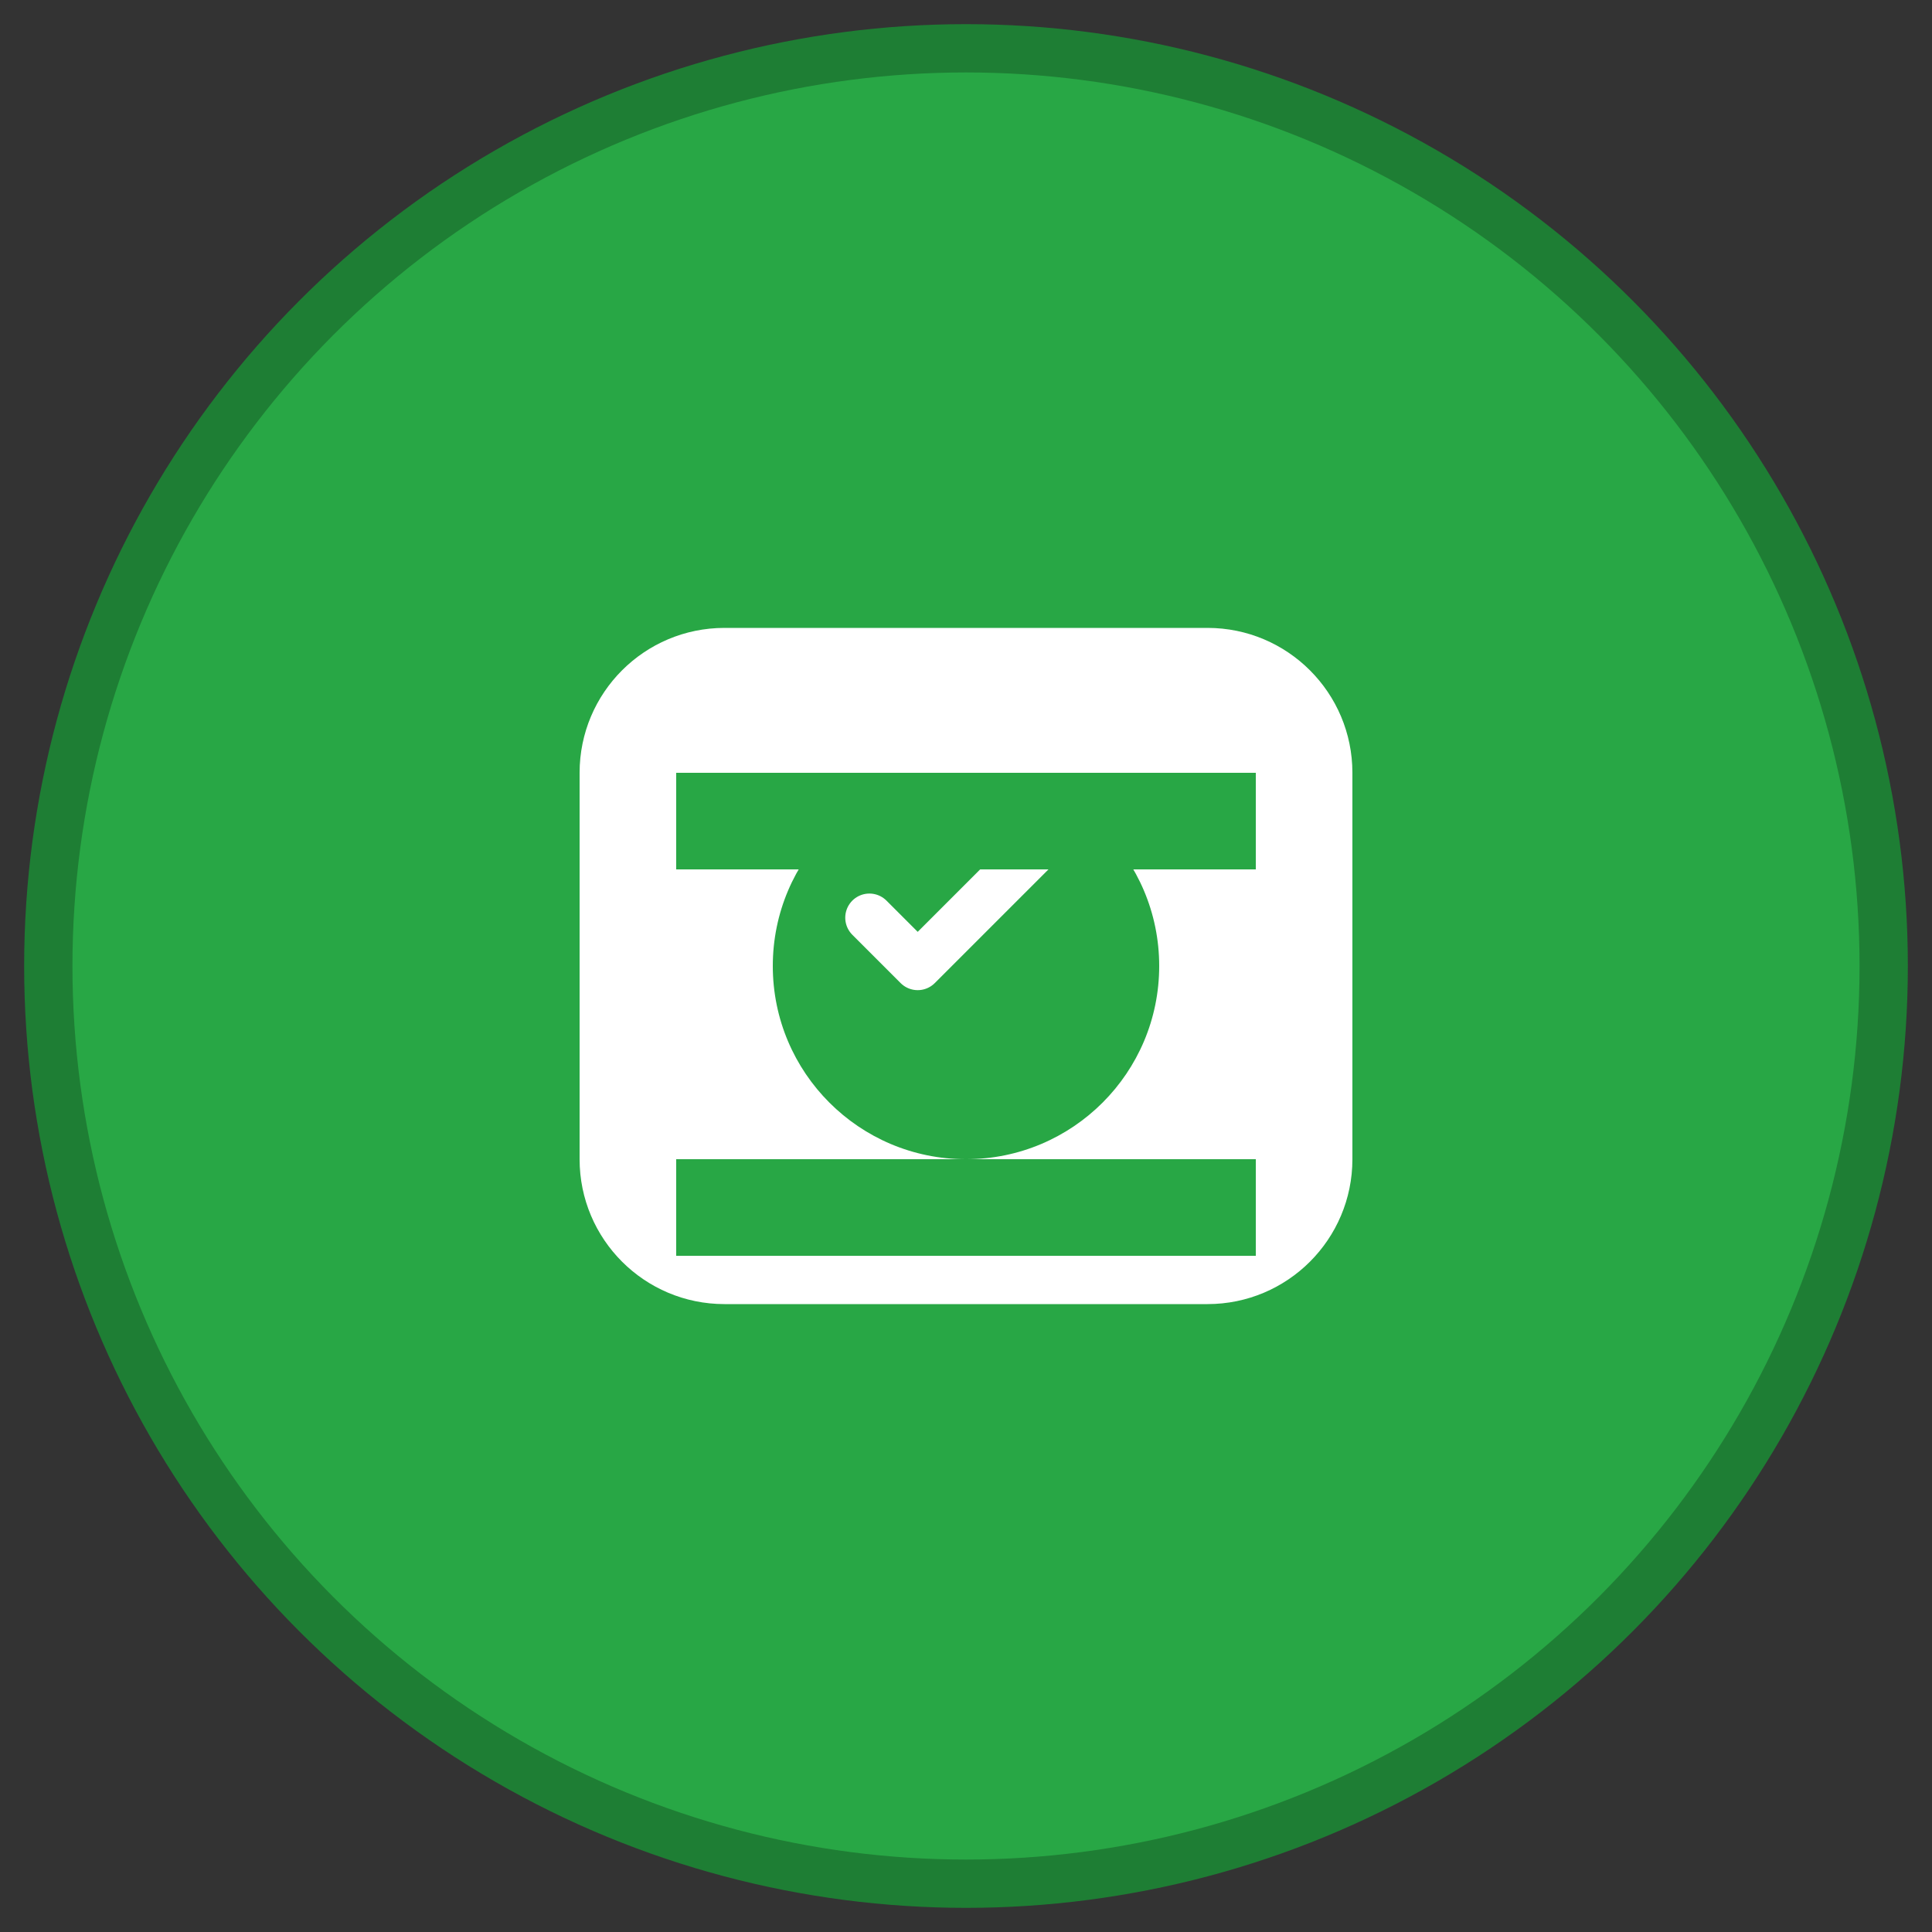
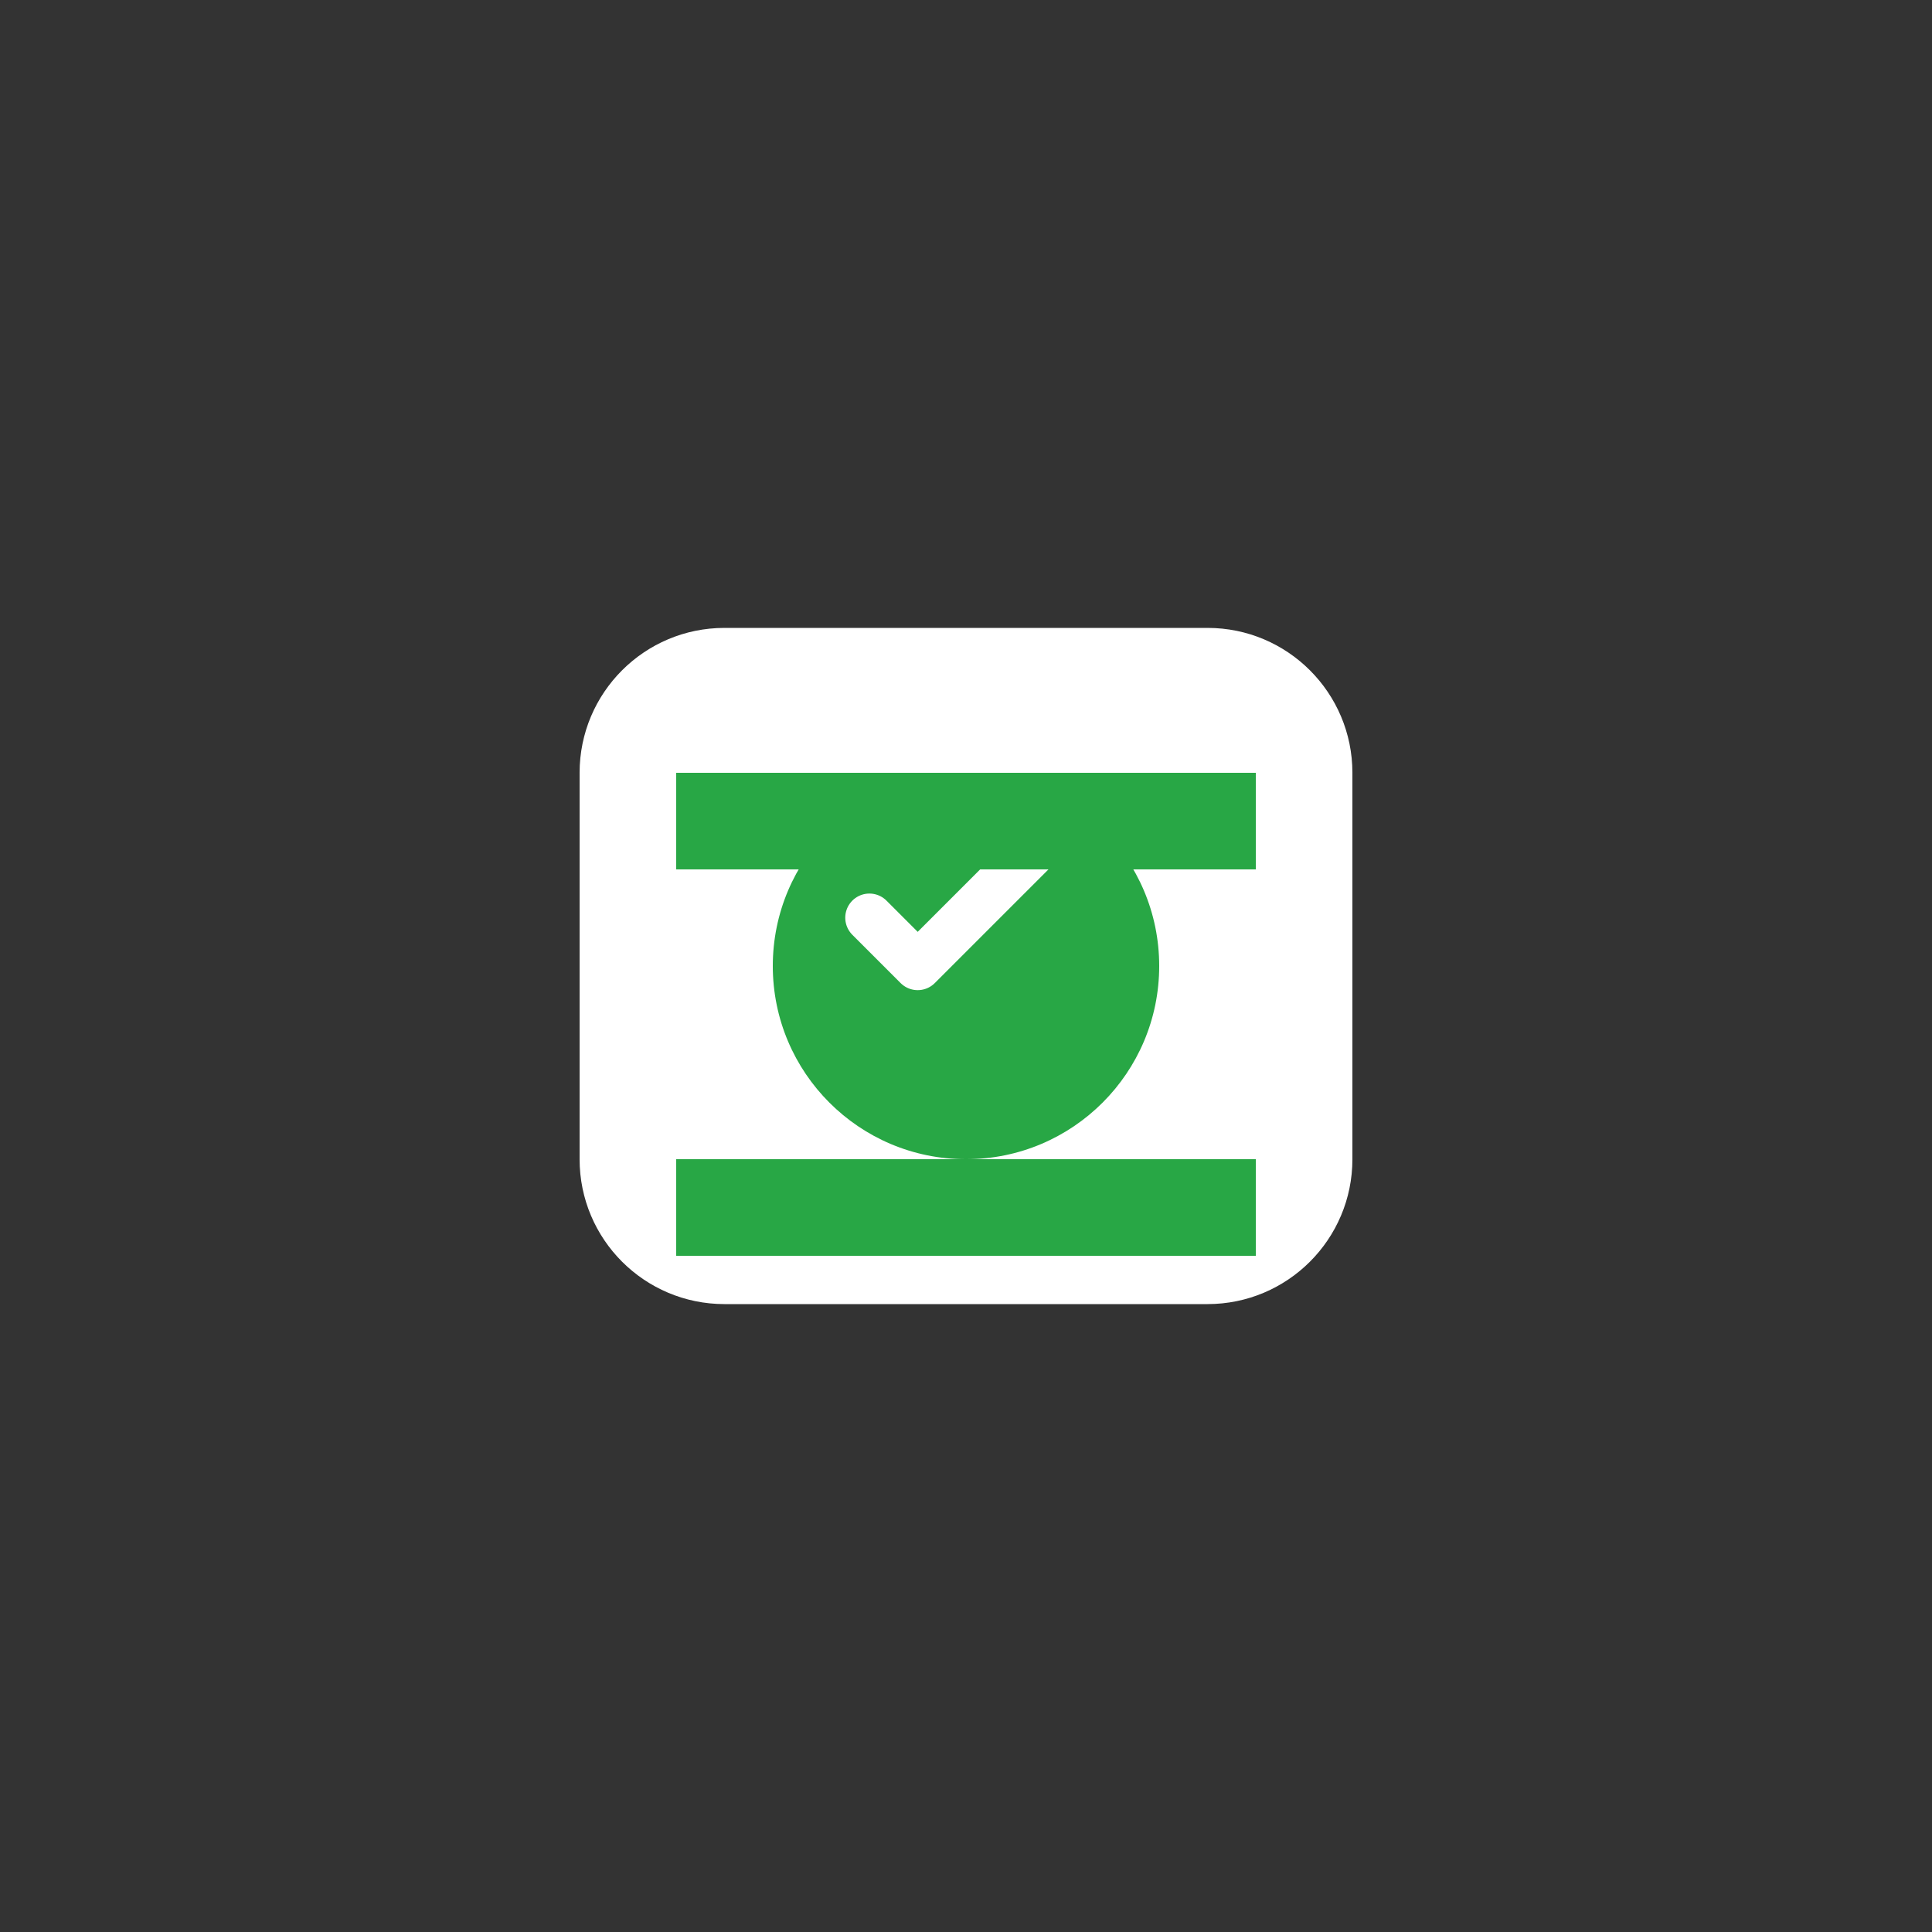
<svg xmlns="http://www.w3.org/2000/svg" width="80" height="80" viewBox="0 0 80 80" fill="none">
  <rect x="0" y="0" width="80" height="80" fill="#333333" stroke="none" />
-   <circle cx="40" cy="40" r="38" fill="#28a745" stroke="#1e7e34" stroke-width="2" />
  <path d="M24 32C24 28.686 26.686 26 30 26H50C53.314 26 56 28.686 56 32V48C56 51.314 53.314 54 50 54H30C26.686 54 24 51.314 24 48V32Z" fill="white" />
  <circle cx="40" cy="40" r="8" fill="#28a745" />
  <path d="M36 38L38 40L44 34" stroke="white" stroke-width="2" stroke-linecap="round" stroke-linejoin="round" />
  <rect x="28" y="32" width="24" height="4" fill="#28a745" />
  <rect x="28" y="48" width="24" height="4" fill="#28a745" />
</svg>